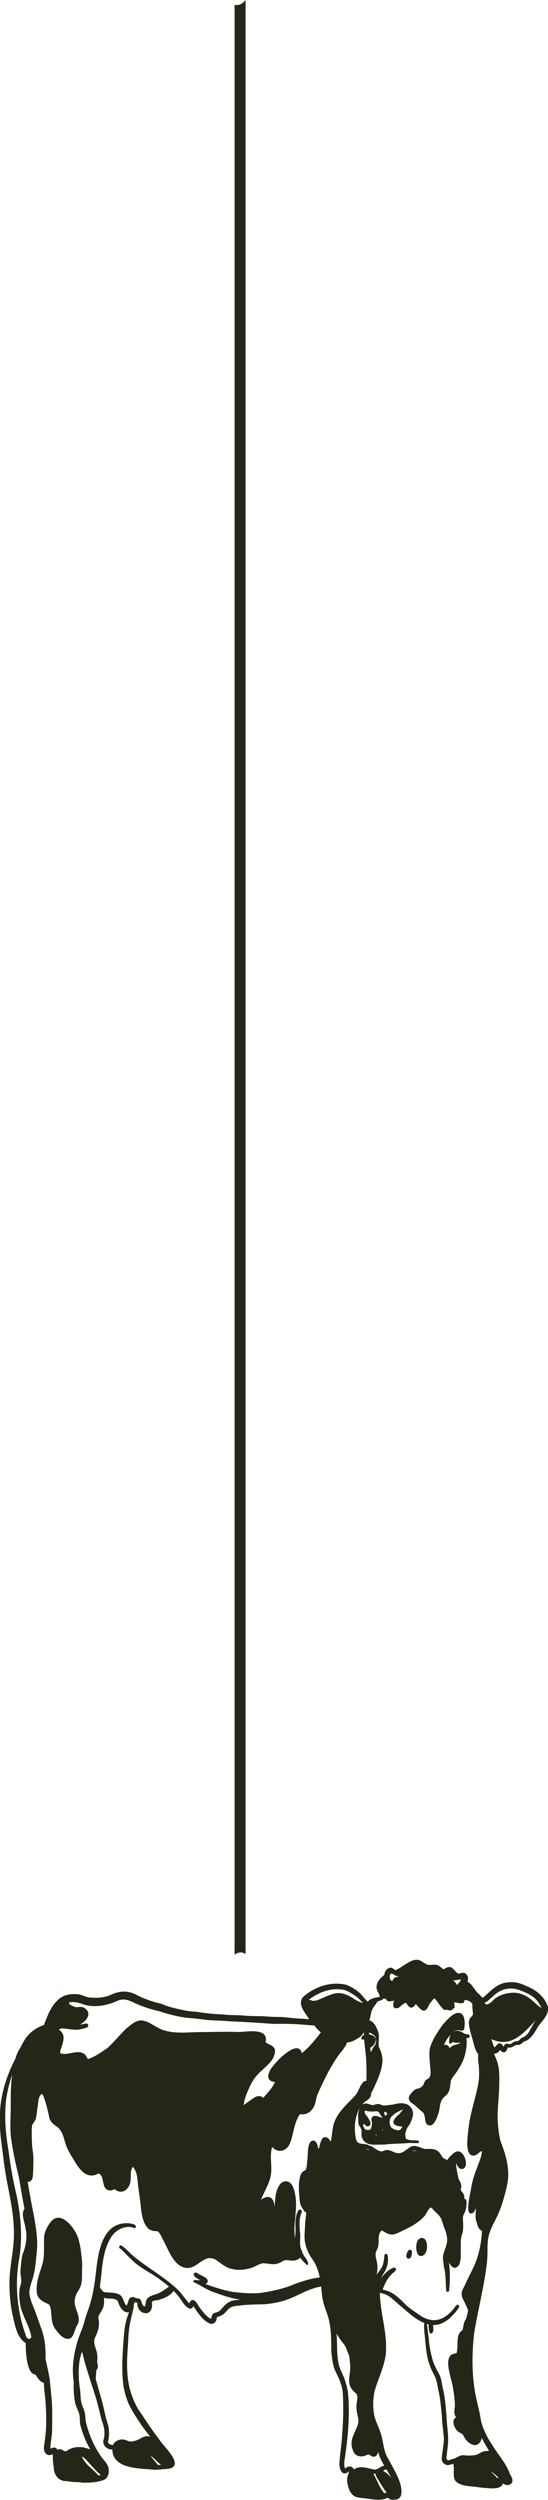
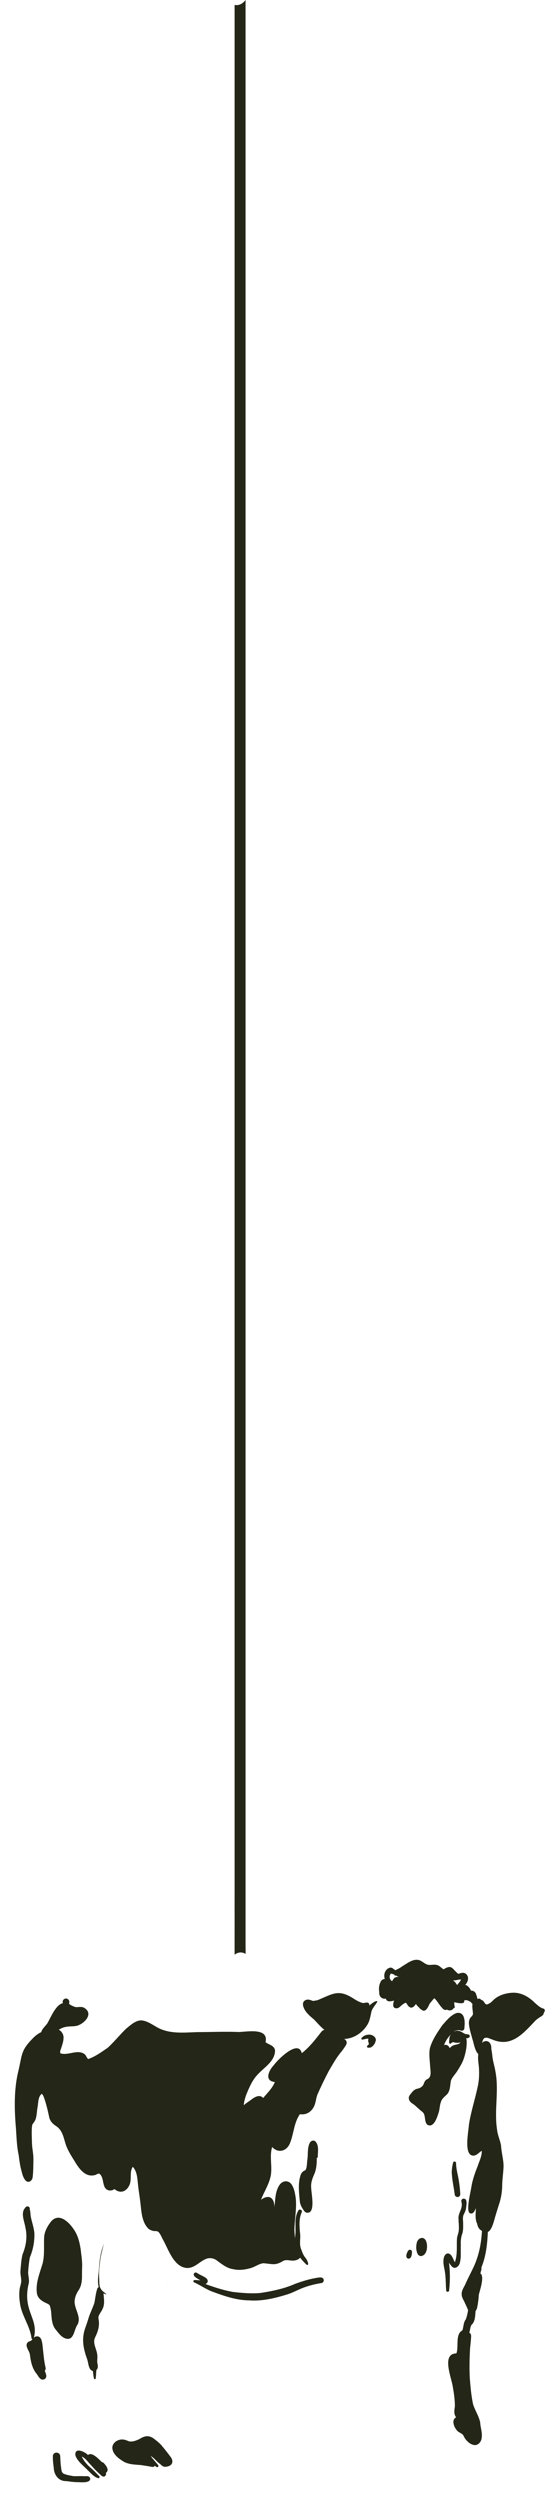
<svg xmlns="http://www.w3.org/2000/svg" id="Layer_2" data-name="Layer 2" viewBox="0 0 123.19 561.97">
  <defs>
    <style>
      .cls-1 {
        fill: #242617;
      }
    </style>
  </defs>
  <g id="Layer_1-2" data-name="Layer 1">
    <g>
      <path class="cls-1" d="M104.14,494.27c1.05-.11.69,1.43.63,2.07-.07.58-.34,1.09-.59,1.6-.22.63-.06,1.31-.08,1.95.02.7.03,1.42-.14,2.1-.33.84-.43,1.73-.37,2.63-.09,1.35.13,2.76-.23,4.08-.16.69-.96,1.45-1.65.91-.32-.29-.57-.64-.79-1.01.27,2.05.27,4.13.04,6.18.09.49-.66.56-.66.06-.1-1.48-.06-2.99-.33-4.46-.15-.84-.39-1.7-.24-2.56.06-.71.61-1.6,1.4-1.1.6.44.73,1.24,1.13,1.83.61-1.66.37-3.51.47-5.25.03-.62.34-1.23.4-1.83.11-.88-.03-1.77-.05-2.66-.14-1.21.85-2.16.73-3.38,0-.17-.04-.34-.09-.51-.07-.29.12-.6.41-.67Z" />
      <path class="cls-1" d="M105.52,457.51c.09.15.09.33-.02.47-.26.24-.71.21-1.05.21-.18.19-.23.34-.39.53-.37.39-.93.55-1.45.48-.29-.02-.54-.07-.73-.15-.12-.05-.23-.11-.32-.18-.02-.02-.05-.04-.07-.06-.05-.05-.1-.1-.14-.15-.11-.15-.17-.31-.19-.49-.02-.18.01-.37.08-.56.18-.48.65-.92,1.33-1.09.39-.04.86.06,1.19.26.38.2.68.5,1.14.5.22.07.5.02.64.23Z" />
      <path class="cls-1" d="M101.95,457.76c.07.1.08.24-.02.35-.1.11-.15.17-.21.27-.01.02-.02.03-.03.05-.05.07-.09.24-.14.42-.05.18-.1.36-.18.47-.08.13-.19.16-.34,0-.09-.15-.08-.32-.06-.48,0-.05.02-.09.03-.14.02-.19.07-.37.15-.54.08-.17.18-.34.31-.48.16-.17.39-.08.49.07Z" />
      <path class="cls-1" d="M101.22,459.32c-.22-.1-.11-.38-.01-.53.2-.27.5-.42.81-.55.13-.06.26-.15.41-.11.28.07.34.49.07.62-.17.09-.36.14-.53.22-.16.09-.34.17-.49.27-.06.08-.17.1-.26.06Z" />
      <path class="cls-1" d="M101.1,459.14c-.18-.15-.11-.43-.09-.64.04-.35.03-.74.31-.98.17-.17.39-.49.66-.29.11.09.15.26.07.38-.14.23-.31.44-.43.68-.12.24-.12.99-.52.85Z" />
      <path class="cls-1" d="M94.97,451.91c-.68-.36-1.06-.96-1.38-1.62-.34.65-1.01,1.44-1.72.73-.3-.28-.37-.59-.64-.85-.36.16-.61.32-.9.55-.33.29-.65.69-1.13.73-1.19.04-.78-1.23-.54-1.94,0,0,0,0,0,0-.46.18-1.45.5-1.58-.22,0-.09.06-.18.14-.23.14-.07.31-.02.46-.07.5-.13,1.01-.53,1.54-.37.7.34.08,1.18.14,1.75.62-.38,1.27-1.01,2.05-.94.51.15.63.64,1.03.89.31-.26.59-.56.89-.82.27-.21.58,0,.7.27.32.46.71.86,1.17,1.18.34-.55.63-1.12,1.01-1.64.11-.16.31-.23.5-.15.2.09.29.33.2.52-.38.66-.91,2.72-1.94,2.24Z" />
      <path class="cls-1" d="M99.99,451.81c-.31-.08-.51-.33-.7-.57-.62-.62-.97-1.46-1.63-2.02-.23-.13-.6-.3-.41-.62.36-.49,1.16.45,1.43.73.49.61,1.05,1.15,1.72,1.57.49.3.14,1.09-.41.91Z" />
      <path class="cls-1" d="M68.96,509.13c-1.07-.98-2.09-2.22-2.59-3.6-.35-1.2.04-2.45.06-3.67.08-1.65-.27-3.38.61-4.87.2-.52.97-.25.8.28-.66,1.45-.55,3.04-.41,4.59.22,1.32-.28,2.71.34,3.95.21.65.49,1.27.93,1.8.23.21.98,1.7.27,1.52Z" />
      <path class="cls-1" d="M108.46,501.55c-.69-.28-1.08-.92-1.19-1.64-.53-1.1-.33-2.34-.28-3.52-.23.52-.59,1.42-1.31,1.16-1.06-.43.19-4.99.3-6.06.27-1.53.78-3.01,1.36-4.45.37-1.15,1.01-2.31.96-3.54-.67.36-1.19,1.19-2.05,1.07-2.01-.26-.93-5.39-.85-6.85.44-2.96,1.4-5.82,2.01-8.74.3-1.35.33-2.72.26-4.08-.08-1.11-.34-2.21-.11-3.32.03-.23.11-.44.19-.66.02-.11.11-.21.23-.23.22-.02.33.19.41.37-.05-.33-.19-.65-.22-.98-.15-1.13,1.3-1.74,1.97-.78.26.34.32.84.31,1.27.09.51.17,1.02.22,1.53.1,1.21.52,2.36.7,3.55.84,4.34-.31,8.74.37,13.09.12,1.24.69,2.37.9,3.6.08,1.58.57,3.11.56,4.69-.05,1.34-.26,2.66-.3,3.99,0,1.52-.22,3.03-.71,4.47-.4,1.28-.79,2.5-1.14,3.79-.35,1.14-1.02,3.36-2.58,2.28Z" />
      <path class="cls-1" d="M109.7,500.2c.2.33-.03.87-.02,1.17-.1,2.84-.38,5.72-1.47,8.37-.06.16-.13.32-.2.48-.57,1.24-1.2,2.45-1.85,3.65-.36.82-1.47,1.65-.88,2.59.73,1.43,1.47,3.09.96,4.71.05.24-.16.46-.4.43-.25-.04-.38-.3-.27-.53,0-.6-.14-1.16-.33-1.7-.25-.69-.6-1.35-.89-2.02-.29-.53-.59-1.07-.57-1.7,0-.7.4-1.32.71-1.92.68-1.57,1.52-3.06,2.21-4.63,1.08-2.55,1.56-5.26,1.66-8.01.02-.25.05-.49.12-.73.14-.56.96-.68,1.24-.16Z" />
      <path class="cls-1" d="M107.95,544.65c.08,1.12.5,2.22.34,3.35-.08.89-.8,1.81-1.77,1.63-.82-.16-1.52-.79-1.98-1.46-.22-.31-.32-.71-.61-.97-.43-.32-.97-.48-1.29-.94-.61-.74-1.2-2.29-.1-2.86-.6-.72-.39-1.64-.28-2.48,0-1.41-.2-2.82-.44-4.2-.22-1.98-2.72-7.63.77-7.68.6-1.52-.33-4.29,1.36-5.18.27-.83.22-1.82.79-2.52.22-.63.37-1.3.48-1.97.04-.24.07-.47.11-.7.02-1.03-.59-1.96-.43-3,.09-.86.56-1.6,1.01-2.31.64-1.08,1.23-2.21,1.61-3.41-.01-.24.16-.48.42-.44.16.03.25.12.28.25.1.36-.2,1.01-.22,1.31.97.65-.12,3.78-.36,4.77-.05.84-.14,1.69-.3,2.52-.08.39-.15.84-.43,1.13-.09.98-.06,2.06-.67,2.89-.62.47-.47,1.34-.76,2,.42.15.46.64.42,1.03-.04.87-.16,1.74-.24,2.61-.11,2.23-.17,4.48-.04,6.71.16,1.92.32,3.86.73,5.75.45,1.44,1.35,2.7,1.62,4.2Z" />
      <path class="cls-1" d="M82.83,457.53c.07.07.15.14.23.21-.09-.05-.16-.12-.23-.21Z" />
      <path class="cls-1" d="M83.25,457.93s.01.01.02.02c.05.04.1.09.15.14.04.04.07.09.1.13,0,0,0,0,0,0,0,.01.01.03.02.04.02.06.03.13.05.19.01.08.02.16.03.24,0,.03,0,.05,0,.08,0,.02,0,.03,0,.05,0,.02,0,.04-.02.06,0,.02-.02.04-.03.06-.02.03-.04.07-.06.1-.03.04-.06.08-.1.13.02-.41-.09-.83-.16-1.24Z" />
-       <path class="cls-1" d="M83.2,551.89c-.44-.31-.94.16-1.4.22-.94.27-2.06-.11-2.39-1.09-1.21-2.84.76-4.16,1.18-6.67-.03-1.11-.5-2.16-.46-3.29-.09-.95.52-2.1,0-2.94-2.85-2.21-1.05-4.09-1.46-6.99-.09-.69-.05-1.43-.39-2.06-.27-.62-.43-1.31-.81-1.88-.95-1.21-1.89-2.46-2.41-3.93-1.07-2.91-1.64-5.99-2.02-9.05-.98-.38-.73-1.74-.99-2.58-.15-.71-.39-1.4-.68-2.05-.58-.88-.87-1.9-1.28-2.87-.33-.7-.64-1.43-.69-2.21-.17-1.88-.14-3.77.29-5.62.44-2.14.67-4.32.9-6.5.12-1.24.25-2.47.36-3.71.15-1.23.14-2.56.63-3.71.01-1.38.14-2.76.76-4.01.61-1.03,1.61-.4,1.97.49.34-.99.3-2.07.52-3.09.46-3.06,2.98-5.1,4.97-7.24.88-.94,1.03-2.4,2.04-3.21.3-.19.68-.13.94.08.03-.44.19-.93.22-1.3.16-1.03.25-2.06.29-3.09-.45-.16-.54-.65-.53-1.07-.05-.44-.14-.88-.08-1.33,0-.02,0-.05,0-.07.06.06.14.11.23.14.05.01.1.02.15.02.19,0,.37-.1.47-.27.08-.13.13-.26.19-.39.05-.1.1-.21.15-.31-.01.02-.02.04-.03.07.02-.04.04-.07.06-.11,0,0,0,0,0-.01.1-.13.2-.25.29-.39.09-.13.16-.25.22-.39.06-.14.12-.29.14-.45.02-.16,0-.31-.02-.47-.02-.13-.04-.27-.08-.4-.03-.12-.06-.23-.12-.34-.07-.13-.17-.23-.28-.33-.11-.09-.23-.16-.35-.24,0,0,0,0,0,0,0,0,0,0,.01,0,0,0,0,0-.01,0-.11-.07-.21-.14-.33-.19-.13-.06-.27-.13-.42-.15-.12-.02-.29-.02-.39.07-.14-.6-.1-1.35-.36-1.77-.37-.55-.1-1.21.62-1.1,1.18.23,1.72,1.43,2.13,2.44.42,1.02.11,2.1.16,3.16.02.6.4,1.1.58,1.66.16.54.26,1.1.3,1.67-.05,2.02-.87,3.96-1.7,5.78-.29.69-.62,1.37-1.07,1.98-.05.15-.23.24-.38.2-.26-.08-.25-.35-.14-.67-.17.49-.39.97-.66,1.42-.56.84-1.37,1.48-1.88,2.36-1.21,2.11-.95,4.74-.35,7.01.38.98,1.18,1.83,2.24,2.03.48.07.97.06,1.43.23.72.26,1.2.88,1.79,1.33,1.44-.41,1.88-.88,3.35,0,.23.11.49.18.75.11.65-.13,1.25-.37,1.77-.78,1.11-.81,2.52-.53,3.74-.16.68-.94,2.46-.09,3.29.3.83.3,1.19,1.56,2.15,1.49.34-.13.48-.55.75-.79.9-.89,1.84-1.98,2.96-.65.56.74.85,1.78.64,2.69-.16.52-.77.84-1.27.57-.45-.28-.72-.82-.87-1.31-2.35,1.73,1.96,3.83,1.05,5.91-.09.44.48.72.62,1.12.34.64.13,1.36.02,2.03-.05.47-.1.94-.15,1.41-.12,2.24-.31,4.37-.48,6.59-.16,1.49-.18,3.01-.55,4.46-.11.44-.15,1.05-.67,1.2-.39.11-.79-.13-.96-.49-.16-.37-.25-.77-.44-1.13-.1.28-.09.59-.11.89,0,.3.04.63-.22.85-.24.2-.65.15-.8-.13-.66-1.54,0-2.56.44-3.99.52-1.43.11-2.89-.47-4.23-.25-.68-.39-1.4-.71-2.05-.33-.55-.81-1-1.27-1.44-.37-.29-.59-.79-1.04-.95-.56.46-.82,1.17-1.22,1.76-1.31,1.61-3.24,2.6-5.09,3.47-2.11,1.06-2.6,1.25-4.65-.09-.94.8-.64,2.1-.75,3.18-.03.55-.25,1.04-.5,1.52-.42.93.18,2.06.22,2.96.21,1.58-.35,3.11-.45,4.67.15,1.62.37,3.24.44,4.87.38,2.2.67,4.41.94,6.62.05,2.95-.71,5.9-1.59,8.7-.54,1.51-1.07,3.02-1.25,4.62-.23,1.6-.26,3.31.35,4.83.61,1.23,1.25,2.45,1.37,3.84.04.41.17,1.23.21,2.05.02,0,.05,0,.07,0,.74.1.23,1.59.09,2.05-.17.63-.52.99-.97.99-.25,0-.53-.12-.83-.37ZM83.31,549.84s.1.05.15.07c-.01-.07-.03-.15-.04-.22-.03.05-.07.1-.1.15ZM82.91,469.7c-.05.19-.11.38-.17.56.17-.46.52-1,.58-1.24-.1-.04-.19-.09-.26-.15-.02.28-.09.56-.16.82Z" />
      <path class="cls-1" d="M68.89,497.4c-.44-.13-.64-.59-.88-.93-.34-.52-.58-1.1-.62-1.72-.19-1.95-.44-4.04.23-5.93.19-.46.58-.81,1.05-.97.4-.73.3-1.67.44-2.48.16-1.2-.04-2.52.51-3.63.24-.51.93-.76,1.34-.29.7.82.54,1.99.48,2.98-.04.24.13.63-.24.67.04,1.12-.06,2.25-.41,3.31-.46,1.06-.94,2.11-.84,3.3-.02,1.23,1.14,6.06-1.04,5.69Z" />
      <path class="cls-1" d="M77.93,459.11c.05.39-.23.74-.43,1.05-.23.35-.47.69-.73,1.02-1.14,1.33-1.98,2.88-2.86,4.38-.9,1.72-1.75,3.46-2.53,5.24-.27.66-.34,1.38-.54,2.06-.43,1.56-1.75,2.69-3.42,2.4-1.38,1.98-1.36,4.43-2.26,6.59-.75,1.76-2.64,2.26-3.98.79-.68,2.19.14,4.51-.37,6.73-.45,1.87-1.46,3.38-2.14,5.13,1.79-1.3,2.98-.48,3.03,1.62.18-1.6.15-3.36,1.02-4.77.63-1.13,2.03-1.41,2.83-.29.58.85.75,1.9.91,2.89.31,2.48-.26,4.95-.28,7.42.1,1.45.17,2.91.56,4.32.54-.1,1.16.27,1.13.94-.05.72-.67,1.3-1.35,1.45-.93.33-1.91-.26-2.81.14-1.9,1.19-2.52.67-4.54.55-1.03.13-1.88.85-2.88,1.11-1.26.35-2.59.53-3.88.22-1.34-.17-2.44-1.06-3.5-1.82-.75-.66-1.85-.87-2.76-.41-1.45.66-2.59,2.16-4.34,1.95-2.88-.4-4-4.34-5.27-6.53-1.33-2.88-1.22-1-3.14-2.24-1.67-1.65-1.6-4.24-1.91-6.41-.13-1.16-.32-2.15-.44-3.27-.18-1.47-.14-3.12-1.2-4.28-.79,1.17-.19,2.76-.72,4.03-.62,1.5-2.07,2.12-3.38.98-.87.6-1.99.35-2.33-.7-.34-.88-.25-2.06-1.01-2.71-.37-.23-.79.26-1.2.29-2.07.48-3.47-1.52-4.39-3.07-.71-1.15-1.46-2.29-1.94-3.56-.56-1.55-.72-3.38-2.21-4.37-.81-.52-1.52-1.23-1.65-2.23-.26-1.21-.54-2.41-.92-3.6-.18-.51-.31-1.09-.71-1.48-.85.7-.76,1.93-.93,2.93-.19.94-.16,1.92-.47,2.83-.16.43-.46.78-.71,1.14-.17.68-.13,1.39-.15,2.08.03.97.03,1.95.11,2.92.12.99.3,1.97.27,2.96-.02,1.3-.01,2.61-.17,3.89-.06.73-.82,1.39-1.49.85-.73-.71-.89-1.82-1.15-2.76-.25-1.02-.37-2.06-.51-3.1-.42-1.89-.46-3.81-.59-5.74-.38-4.47-.52-9.08.61-13.46.78-3.43.52-4.32,3.17-7,.52-.54,1.12-1.03,1.81-1.35.59-.29,1.24-.22,1.87-.25.06-.26.25-.49.59-.57,1.34-.33,2.76.75,2.63,2.17-.02.79-.32,1.54-.55,2.3-.13.35-.32.71-.13,1.08,1.75.54,3.72-.94,5.34.12.43.28.51.85.88,1.16,1.64-.57,2.99-1.58,4.4-2.54,1.52-1.4,2.68-2.89,4.14-4.3.99-.78,2.02-1.8,3.35-1.86,1.38.08,2.55.99,3.73,1.63,2.77,1.49,5.96,1.1,8.97,1.01,3.1,0,6.21-.15,9.31-.02,1.94-.07,6.74-1,5.97,2.3.74.57,2.01.72,2.14,1.86-.02,2.43-2.44,3.78-3.91,5.4-1.14,1.18-1.81,2.73-2.43,4.21-.35.86-.61,1.76-.7,2.68.54-.46,1.14-.83,1.71-1.25.74-.58,1.88-1.27,2.66-.37.94-1.13,2.08-2.2,2.63-3.59-2.43-.22-1.39-2.57-.28-3.74.88-1.25,5.58-5.97,6.33-2.74,1.71-1.34,3.08-3.09,4.4-4.81.89-1.1,2.12.17,3.02.6.58.24,1.18.39,1.7.77.42.22.9.46.97.98Z" />
      <path class="cls-1" d="M18.15,505.78c.16,1.33.38,2.66.31,4-.1,1.68.23,3.54-.78,5.03-.45.69-.8,1.44-.89,2.27-.22,1.84,1.53,3.59.68,5.42-.89,1.13-.75,3.85-2.81,3.16-.99-.37-1.59-1.33-2.25-2.11-.85-1.18-.8-2.71-.94-4.1-.07-.37-.15-.73-.24-1.09-.14-.27-.38-.43-.65-.54-1.09-.48-2.16-1.11-2.3-2.41-.28-2.29.68-4.48,1.31-6.63.48-1.97.22-4.03.34-6.03.13-1.18.7-2.24,1.41-3.18,1.91-2.56,4.48.22,5.57,2.1.73,1.25,1.03,2.68,1.25,4.1Z" />
      <path class="cls-1" d="M34.39,510.64s.02.05.02.07l-.02-.07Z" />
      <path class="cls-1" d="M37.52,513.17s.03.02.05.03c-.02.02-.04.03-.06.05,0-.03,0-.05.01-.08Z" />
      <path class="cls-1" d="M22.8,514.69s0,0,0,0c0,0,0,0,0,.01,0,0,0,0,0,0Z" />
      <path class="cls-1" d="M21.14,534.69c-.16-.54-.2-1.12-.25-1.69-1.06-.23-.99-1.91-1.33-2.74-.8-2.23-1.23-4.31-.5-6.63.3-.89.63-1.76.88-2.66.39-1.19.91-2.15,1.28-3.3.21-1.08.31-2.21.67-3.25.07-.13.18-.21.29-.27-.36-1.48.01-3.01.1-4.51.09-1.51.3-3.03.8-4.47.09-.27.19-.54.29-.8-.12.43-.23.87-.34,1.31-.13.55-.27,1.1-.38,1.66-.11.6-.17,1.2-.24,1.81-.06.6-.13,1.21-.14,1.82-.01.58.04,1.16.05,1.75,0,.31.01.62.05.92.03.24.09.51.21.73.06.11.13.22.2.32,0,0-.01-.02-.02-.02,0,.01.02.02.02.03,0,0,0,0,0,0,0,0,0,0,0,0,0,0,.01.02.02.03,0,0,0-.01-.01-.02.14.18.29.35.48.49.13.1.26.19.38.29.03.03.06.05.09.08.04.04.07.09.11.14.02.03.05.07.07.1-.23-.08-.45-.17-.65-.28.07,1.22.35,2.46-.25,3.58-.24.6-.76,1.08-.89,1.72-.02.18,0,.39.03.54.3,1.44-.17,2.87-.82,4.15-.57,1.35.49,2.66.54,4.01.07.52-.08,1.06-.01,1.58.11.54.29,1.24-.2,1.65-.06.62-.08,1.25-.14,1.87,0,.13-.11.2-.22.2-.09,0-.17-.05-.19-.15Z" />
      <path class="cls-1" d="M7.09,525.68c-.32-2.84-2.29-5.19-2.62-8.04-.14-.92-.18-1.86-.09-2.79.04-.71.38-1.38.4-2.09,0-.75-.23-1.48-.19-2.22.11-1.28.18-2.48.46-3.72.81-1.93,1.14-4.02.66-6.07-.2-1.38-1.16-3.31-.02-4.47.29-.56,1.17-.25.99.38.21.57.14,1.2.27,1.79.26,1.18.67,2.34.78,3.56.06,1.87-.29,3.73-1.02,5.45-.2,1.12-.33,2.27-.39,3.4.03.75.25,1.5.18,2.26-1.63,6.46,2.35,8.03,1.08,12.52.04.09-.03.22-.14.19-.13.06-.28-.02-.35-.15Z" />
-       <path class="cls-1" d="M9.36,534.9c-.53-.21-.77-.79-1.09-1.22-1.06-1.26-1.36-2.86-1.56-4.45-.15-.88-1.26-1.9-.44-2.71.18-.18.44-.19.65-.3.4-.29.62-.78,1.08-.97,1.49-.37,1.5,1.6,1.63,2.6.16,1.5.28,3,.63,4.46,0,0,0,0,0,0,.01.16,0,.31-.08.47-.03.07-.07.13-.11.18.14.39.35.8.34,1.22-.02.5-.55.89-1.03.71Z" />
+       <path class="cls-1" d="M9.36,534.9c-.53-.21-.77-.79-1.09-1.22-1.06-1.26-1.36-2.86-1.56-4.45-.15-.88-1.26-1.9-.44-2.71.18-.18.44-.19.65-.3.4-.29.62-.78,1.08-.97,1.49-.37,1.5,1.6,1.63,2.6.16,1.5.28,3,.63,4.46,0,0,0,0,0,0,.01.16,0,.31-.08.47-.03.07-.07.13-.11.18.14.39.35.8.34,1.22-.02.5-.55.89-1.03.71" />
      <path class="cls-1" d="M14.08,450.01c0-.42.35-.75.76-.75s.75.36.75.76c0,.42-.35.75-.76.75s-.75-.36-.75-.76Z" />
      <path class="cls-1" d="M9.68,457.86c-1.18-1.01.36-2.16.95-3,.82-1.37,2.05-4.72,3.97-4.6.05-.2.1-.48.36-.48.18,0,.28.14.34.27.15.29.36.58.67.72.36.16.73.37,1.13.43.55.01,1.14-.14,1.67.07,2.25,1.19.61,3.25-1.07,3.98-.89.39-1.9.18-2.83.38-.94.14-1.76.64-2.46,1.25-.71.62-1.73,1.65-2.72.98Z" />
      <path class="cls-1" d="M104.18,457.87c1.02-.26.69,1.82.67,2.4-.21,1.36-.54,2.73-1.23,3.92-.39.66-.76,1.33-1.23,1.94-.38.53-.87,1.04-1.04,1.69-.2,1.11-.12,2.41-1.08,3.19-.44.43-.95.83-1.13,1.45-.29.73-.28,1.53-.48,2.28-.33,1.05-1.13,3.82-2.64,2.86-.57-.6-.39-1.57-.68-2.3-.17-.51-.73-.78-1.08-1.13-.44-.37-.83-.79-1.29-1.13-.5-.29-1.02-.69-1.07-1.31-.08-.58.41-.96.71-1.38.29-.35.65-.67,1.1-.79.56-.09,1.11-.36,1.43-.85.2-.45.32-.99.78-1.25,1.25-.49.82-1.93.77-2.97-.07-1.37-.32-2.8-.03-4.15.55-1.85,1.68-3.49,2.76-5.06.92-1.03,1.83-2.21,3.15-2.74,1.93-.45,2,1.88,1.83,3.2.05.52-.34.93-.86.7-.58-.15-1.37-.04-1.7.51-.94.72-1.61,1.68-2.03,2.79.58-.22,1.1.13,1.27.7.36-.46.86-.72,1.43-.81.33-.1.76-.14.95-.47.14-.29.1-.64.26-.93.09-.17.27-.28.45-.34Z" />
      <path class="cls-1" d="M77.15,458.33c-1.6-.22-3.06-1.12-4.32-2.1-.83-.68-1.52-1.51-2.27-2.28-.45-.38-.91-.74-1.3-1.18-.81-.76-1.97-2.76-.33-3.24.73-.16,1.38.38,2.09.45,1.73.17,3.05-1.44,4.78-1.36.58,0,1.16.15,1.7.35,1.32.69,2.48,1.96,4.1,1.81.44-.02.94-.1,1.33.16.19-.25,1.71-1.45,1.89-1,.02.07-.02.15-.08.18-.4.69-.99,1.25-1.23,2.04-.23.97-.34,1.95-.83,2.84-1.08,1.92-3.29,3.42-5.54,3.34Z" />
      <path class="cls-1" d="M107.81,461.91c-.83-.26-1.24-2.14-1.42-2.88-.37-1.32-.81-2.61-.97-3.97-.05-.4,0-.81.16-1.18.19-.49.8-.72.74-1.3-.06-.71-.21-1.42-.11-2.13-.29-.15-.42-.47-.48-.78-.1-.52-.29-.91-.37-1.42.03-1.08,1.3-.91,1.63-.07.18.48.3,1,.46,1.49.46-.28,1.08-.1,1.35.35.18.3.39.69.81.54,1.59-.7,2.9-2.15,4.76-2.15.85-.06,1.7.05,2.52.26,1.11.41,1.98,1.27,3.05,1.77.9.45,3.24,1.53,1.93,2.71-.55.33-1.24.76-1.64,1.22-2.69,2.84-5.32,5.94-9.6,4.1-.57-.18-1.21-.6-1.79-.28-.54.54-.49,1.47-.44,2.18.01.56.31,1.63-.6,1.53Z" />
      <path class="cls-1" d="M100.45,451.75c-1.09-.68-1.74-1.87-2.72-2.68-1.42,1.49-2.56,4.01-4.36,1.24-.66.54-1.53.76-2.05-.09-.55,0-.91.59-1.44.7-.72.19-1.35-.52-1.18-1.22-.69.15-1.7.52-1.97-.42-.87.19-1.59-.54-1.47-1.41-.14-.77-.08-1.56.26-2.27.23-.7,1.1-.99,1.64-.42.21.23.3.55.42.83.5.02.77-.47,1.11-.76.31-.3.64-.6,1.05-.77-.6-.94.58-1.42,1.2-1.85,1.01-.83,1.92-1.45,3.29-1.22.53.06.98.37,1.46.57.61.24,1.27.18,1.9.22.72-.04,1.05.82,1.75.78.52.01,1.03-.19,1.55-.07,1.02.26,1.96,1.77.47,2.13.54.89,1.23,1.55,2.15,2.02,1.01-1.95,2.32-.12,2.66,1.19.19.42.51.97.15,1.39-.16.2-.41.28-.67.25-.56-.06-.55-.78-1.05-.94-.58,1.13-1.59.69-2.59.8.03.43.14.86.09,1.29-.11.84-.95,1.11-1.64.72Z" />
      <path class="cls-1" d="M102.23,493.38c-.22-1.75-.65-3.48-.68-5.24.04-.63.13-1.32.29-1.92.02-.17.14-.32.32-.32.2-.01.38.17.36.37.02.8.15,1.58.32,2.36.34,1.51.55,3.06.63,4.6.01.31-.2.59-.51.65-.32.06-.68-.16-.73-.5Z" />
      <path class="cls-1" d="M93.89,506.7c-.37-.76-.4-1.66-.21-2.48.23-1.16,1.57-1.66,2.11-.42.41,1.06.29,3.01-1.01,3.35-.36.06-.72-.13-.89-.45Z" />
      <path class="cls-1" d="M91.74,507.72c-.57-.16-.42-.88-.24-1.29.13-.29.29-.72.68-.69.52.04.46.65.39,1.03-.04.44-.28,1.07-.83.96Z" />
      <path class="cls-1" d="M104.14,494.27c1.05-.11.69,1.43.63,2.07-.07.58-.34,1.09-.59,1.6-.22.63-.06,1.31-.08,1.95.02.7.03,1.42-.14,2.1-.33.84-.43,1.73-.37,2.63-.09,1.35.13,2.76-.23,4.08-.16.69-.96,1.45-1.65.91-.32-.29-.57-.64-.79-1.01.27,2.05.27,4.13.04,6.18.09.49-.66.56-.66.06-.1-1.48-.06-2.99-.33-4.46-.15-.84-.39-1.7-.24-2.56.06-.71.61-1.6,1.4-1.1.6.44.73,1.24,1.13,1.83.61-1.66.37-3.51.47-5.25.03-.62.34-1.23.4-1.83.11-.88-.03-1.77-.05-2.66-.14-1.21.85-2.16.73-3.38,0-.17-.04-.34-.09-.51-.07-.29.12-.6.41-.67Z" />
      <path class="cls-1" d="M105.52,457.51c.09.15.09.33-.02.47-.26.24-.71.21-1.05.21-.18.19-.23.34-.39.53-.37.39-.93.55-1.45.48-.29-.02-.54-.07-.73-.15-.12-.05-.23-.11-.32-.18-.02-.02-.05-.04-.07-.06-.05-.05-.1-.1-.14-.15-.11-.15-.17-.31-.19-.49-.02-.18.01-.37.08-.56.18-.48.65-.92,1.33-1.09.39-.04.86.06,1.19.26.38.2.68.5,1.14.5.22.07.5.02.64.23Z" />
      <path class="cls-1" d="M101.95,457.76c.07.1.08.24-.02.35-.1.11-.15.17-.21.27-.01.02-.02.03-.03.05-.05.07-.09.24-.14.42-.05.18-.1.36-.18.47-.08.13-.19.16-.34,0-.09-.15-.08-.32-.06-.48,0-.05.02-.09.03-.14.02-.19.07-.37.15-.54.08-.17.18-.34.31-.48.16-.17.39-.08.49.07Z" />
      <path class="cls-1" d="M101.22,459.32c-.22-.1-.11-.38-.01-.53.2-.27.5-.42.81-.55.13-.06.26-.15.41-.11.28.07.34.49.07.62-.17.09-.36.14-.53.22-.16.09-.34.17-.49.27-.06.08-.17.1-.26.06Z" />
      <path class="cls-1" d="M101.1,459.14c-.18-.15-.11-.43-.09-.64.04-.35.03-.74.31-.98.17-.17.39-.49.66-.29.11.09.15.26.07.38-.14.23-.31.44-.43.68-.12.24-.12.99-.52.85Z" />
      <path class="cls-1" d="M102.46,444.65c-.62-.32-1.05-.89-1.41-1.46-.44.05-.74.44-1.17.51-.79.19-1.26-.58-1.84-.96-.32-.13-.66-.1-1.01-.07-.32.02-.65.05-.96-.05-.84-.13-1.43-.85-2.24-1.06-1.27.2-2.25,1.21-3.37,1.79-.55.31-1.11.58-1.7.8,0-.02-.01-.03-.02-.05-.07-.16-.15-.31-.24-.46-.08-.14-.18-.28-.28-.41-.01-.02-.03-.03-.04-.05.78-.3,1.55-.64,2.23-1.15,1.2-.71,2.71-1.99,4.15-1.26.62.31,1.12.86,1.82.93.25.02.5,0,.75-.02.37-.03.74-.06,1.1.05.6.13.99.72,1.5.96,1.87-1.17,1.9-.11,3.19.95.2.12.41.2.62.3-.03.02-.05.04-.08.06.02-.01.03-.02.05-.03-.22.15-.43.33-.63.51-.09.08-.17.15-.25.23-.06-.02-.11-.05-.16-.08Z" />
-       <path class="cls-1" d="M88.23,561.95c-.4,0-.76-.18-1.03-.47-1.4.71-3.07.42-4.57.22-.82-.13-1.66-.14-2.46-.35-1.31-.38-1.87-1.87-2.06-3.1-.21-.93.06-1.9.41-2.74h0c-1.64,1.46-2.32-.53-2.21-1.99.13-2.11.52-4.19.61-6.3.24-2.98.31-5.96.16-8.94-.07-1.96-.93-3.74-1.78-5.45-.52-1.31-.67-2.73-.81-4.12-.05-2.62.02-5.3-.72-7.84-.3-1.01-.71-1.99-1.01-3-.28-1.05-.4-2.13-.5-3.21-.02-.21-.04-.43-.06-.64-.17,0-.34.02-.49.08-2.38.46-4.46,1.8-6.7,2.67-1.69.68-3.49,1.01-5.3,1.21-1.78.07-3.56.04-5.33.24-.89.15-1.89.08-2.68.57-.53.36-.87.93-1.35,1.33-.46.37-1.03.63-1.6.75,0,1-.68,1.82-1.72,1.41-1.57-.83-2.64-2.4-3.54-3.89-.61,1.47-2.03-.21-2.48-.93-.57-.91-1.24-1.73-1.99-2.48-.74,1.09-1.97,1.62-3.2,1.98-.48.27-1.67,0-1.67.72.21,1.12-.3,2.57-1.69,2.29-1.09-.22-1.69-1.31-1.59-2.37-.22,0-.43-.02-.64-.05-.08.3-.13.59-.21.86.06.11.07.26.02.37-.31,1.33-.65,2.61-.9,3.95-.26,1.51-.29,3.03-.38,4.56-.26,3.25-.38,6.68.45,9.86.58,1.99,1.38,3.92,2.65,5.58,1.34,2.07,2.75,4.1,4.24,6.07.8,1.26,4.83,4.88,2.45,6-.47.18-.98.22-1.48.24-.99.06-1.96.24-2.95.1-3.09-.24-8.83-.26-8.86-4.49-1.19.07-2.37-1.02-1.97-2.22.45-1.59.07-3.07-.49-4.55-.33-1.47-.72-2.93-1.1-4.39-.91-2.94-1.9-5.84-2.74-8.78-.15-.69-.35-1.39-.51-2.09-.38,1.08-.67,2.18-.69,3.33-.15,1.74-.04,3.47.24,5.2.14,1.07.05,2.17.36,3.21.21.66.53,1.27.69,1.95.22.85.09,1.76.37,2.6.7,2.69,1.85,5.31,3.49,7.56.65.82,1.48,1.62,1.56,2.72.03.78-.19,1.73-.89,2.17-1.55.7-3.3.75-4.97.74-1.67-.16-3.27-.82-4.74-1.61-1.82-1.05-2.1-2.9-1.98-4.82-1.32.76-2.21-.45-1.99-1.74.24-1.9.52-3.62.48-5.5.03-2.41-.12-4.8-.43-7.19-.02-.55-.06-1.1-.11-1.64-.1.02-.21,0-.3-.05-.75-.37-1.13-1.12-1.59-1.77-1.92,0-2.22-5.21-2.16-7.07-.03-.01-.06-.03-.09-.05-2.05-1.31-2.42-4.44-2.95-6.64-.55-2.77-.72-5.62-.57-8.44.17-2.27.58-4.5.81-6.76.41-3.84-.13-7.72-.86-11.5-.55-2.84-1.12-5.69-1.41-8.58-.38-2.83-.82-5.67-.75-8.53-.05-4.37,1.16-8.67,3.06-12.58.14-.28.28-.55.42-.83.22-.74.51-1.46.91-2.13.07-.1.14-.21.21-.3.21-.5.51-1,.62-1.2.95-1.89,2.69-3.3,4.69-3.95.01-.04.03-.07.03-.1.83-2.21,1.73-4.62,3.73-6.05,1.2-.78,2.76-.93,4.15-.73.77.17,1.48.56,2.27.68,1.49.17,3.05.09,4.46-.42,2.37-1.14,4.27-1.28,6.59.07,1.58.73,3.2,1.34,4.89,1.71.74.22,1.43.56,2.08.74,1.95.51,3.89,1.04,5.92,1.1,2.05.33,4.1.54,6.18.63,1.32.16,2.65.14,3.98.19,1.58.16,3.16.18,4.74.19,1.27.07,2.53.2,3.8.17,1.43,0,2.83.28,4.25.35.88.02,1.71.11,2.57.17-.24-.32-.47-.66-.68-1.02-.81-1.12-1.78-2.66-.75-3.95,2.58-2.35,6.41-3.64,9.85-2.74,1.15.43,2.19,1.16,3.1,1.97.54.61,1.03,1.24,1.62,1.8.56-.67,1.45-.86,2.28-1.02.12,0,.27-.03.43-.05,0-.01,0-.02.01-.03-.02-.15-.09-.29-.12-.44-.17-.51-.53-.95-.6-1.5-.18-1.37,1.03-2.51,2.06-3.22-.01.14.02.29.05.42.04.22.11.44.21.64-.11.07-.21.16-.3.26-.84.74-1.1,1.66-.62,2.68.14.47.36,1.06.05,1.5.02.4-.5.41-.78.55-.9.23-1.56.83-2.31,1.31-.66.35-.96-.44-1.36-.8-.53-.43-.92-1-1.47-1.4-.89-.62-1.8-1.22-2.83-1.55-1.82-.38-3.7-.06-5.38.67-.79.37-1.55.81-2.27,1.31-.24.17-.53.31-.72.54-.13.42.02.88.25,1.24.98,1.6,2.21,2.99,3.45,4.39,1.4,1.09,2.98,2.11,4.77,2.37,1.67.14,3.88-.54,4.02-2.48.1-.46.4-.98.88-1.08.07-.18.16-.35.25-.53.28-.4.34.6.33.74-.06.95-.02,1.9.05,2.85.33.08.65.24.95.37.13.04.22.17.2.31-.12.45-.73.15-1.09.08.09.97.19,1.94.23,2.92.19,1.45.19,3.01.22,4.46.08,1.77.09,3.55-.07,5.32-.06.88-.91,1.3-1.52,1.78-.17.13-.34.3-.49.48.3-.18.71-.24,1.21-.17.45.14.92.36,1.4.3.37-.15.76-.28,1.17-.21.21.02.4.1.54.21.32.11.68.13,1.02.1.63-.13,1.27-.13,1.89-.27.83-.2,1.69-.35,2.52-.08.84.19,1.47.96,1.65,1.78.12.82-.18,1.65-.52,2.38-.15.43-.45.78-.71,1.16-.22.43-.39.91-.48,1.39-.02.34.11.71.05,1.03.64.54,1.52.4,2.29.46.26.03.68-.02.76.3.04.3-.29.35-.52.33-.63-.02-1.27-.06-1.91-.03-1.49.16-3.02.12-4.5.25-.73.12-1.48.08-2.22.11-.76,0-1.56.09-2.29-.19-.8-.29-1.49-1.09-1.5-1.97-.02-.36.05-.72,0-1.08-.06-.29-.25-.54-.33-.83-.54-.4-.35-1.25-.41-1.84-.02-.55-.08-1.06.09-1.56.04-.14.05-.28.12-.41.02-.09.04-.18.06-.26,0,.02-.02.03-.03.05-1.07,2.09-1.23,4.62-.73,6.88.31,1.31,1.59.88,2.56,1.22.1.03.18.08.24.14,1.05.18,1.73,1.14,2.77,1.37.35.04.64-.16.97-.26.71-.2,1.39.17,2.03.44,1.78.71,2.45-.52,3.81-1.27,1.08-.47,2.13.37,3.18.54,1.3-.02,2.57-.17,3.38,1.09.26.39.43.82.84,1.05.2.13.62.15.54.47-.04.13-.18.2-.31.17-1.64-.44-1.59-2.59-3.79-1.95-.74.14-1.48-.04-2.19-.23-.47-.08-1.05-.46-1.46-.07-.55.46-1.05,1.01-1.72,1.29-.75.33-1.63.34-2.4.06-.47-.15-.9-.45-1.39-.53-.4.02-.74.32-1.16.32-.77.05-1.58-.26-2.2-.71-.31-.24-.52-.59-.83-.84-.06-.04-.12-.09-.18-.13-.07.05-.15.08-.24.08-.2.02-.4,0-.61-.02-1.81-.02-2.83-.64-3.16-2.5-.37-2.06-.3-4.28.5-6.24.53-1.49,1.66-2.65,2.89-3.57.21-.84.13-1.75.24-2.61.08-2.52.08-5.05-.27-7.54-.08-.82-.19-1.66-.24-2.5-.19.07-.42.2-.55,0-.09-.33.24-.58.52-.71,0-.21,0-.42,0-.63-.04.08-.09.17-.15.24-.37.64-1,1.06-1.65,1.39-1.1.72-2.51.91-3.78.55-2.11-.62-4.16-1.79-5.48-3.58-.05-.06-.1-.11-.14-.17-.35.08-.8,0-1.12-.01-1-.08-2.01-.19-3.01-.23-1.74-.08-3.32-.07-5.03-.05-3.35-.25-6.64-.47-9.99-.59-1.37-.15-2.74-.17-4.11-.23-1.3-.08-2.58-.32-3.87-.43-2.63-.14-5.23-.79-7.72-1.61-1.84-.41-3.62-.99-5.34-1.77-1.38-.66-2.49-1.22-4.02-.56-2.26,1.04-4.85,1.54-7.3.93-3.57-1.45-5.12-.43-7.09,2.67-.26.34-.56.96-.91,1.5,1.25-.25,2.55-.26,3.81-.06.72.08,1.41.32,2.13.35.77.06,1.51-.16,2.26-.3.23-.04.47.11.53.34.07.25-.08.52-.33.59-.47.14-.94.28-1.41.37-1.27.29-2.67-.1-3.92-.17-1.77-.17-3.53.26-5.11,1.06-.58.32-1.15.68-1.66,1.12-.35.33-.64.71-.92,1.09.03.1.03.21-.02.31-.3.72-.86,1.3-1.01,2.09-.84,3.09-1.43,6.27-1.32,9.48.1,2.73.02,5.52.17,8.18.31,3.36,1.05,6.67,1.74,9.98.44,2.9,1,5.78,1.55,8.66.4,2.13.75,4.29.78,6.47,0,1.47-.24,2.93-.36,4.39-.11,1.04-.31,2.06-.56,3.08-.34,1.08-.77,2.24-.86,3.32.05,1.67.92,3.17,1.45,4.72.52,1.53,1.11,3.04,1.6,4.58.42,1.43.55,2.92.61,4.4-.02.36.03.79-.03,1.17.28,1.57.71,3.12.94,4.7.18,1.37.26,2.76.42,4.13.23,2.37.15,4.76.14,7.13,0,1.48-.38,2.93-.39,4.41,1.34-.73,1.8.17,1.77,1.42.04,1.28.24,2.76,1.55,3.37,1.06.48,2.11,1.04,3.23,1.36,1.18.3,2.43.03,3.62,0,.5-.11,1.04-.17,1.51-.36.36-.43.47-1.08.22-1.6-.3-.63-.86-1.09-1.32-1.6-1.03-1.12-1.67-2.53-2.38-3.86-.63-1.27-1.07-2.64-1.45-4-.23-.9-.01-1.85-.34-2.74-.27-.85-.75-1.64-.9-2.53-.25-1.45-.33-2.93-.27-4.4-.07-.6-.15-1.19-.17-1.8-.11-2.14.2-4.29.73-6.36.3-1.24.75-2.43,1.23-3.61.56-1.46.87-3,1.44-4.46.87-2.42,1.35-4.95,1.65-7.49.55-4.7,1.11-12.36,7.47-12.03.46.05,1.84.23,1.61.89-.21.42-.64.06-.95,0-1.91-.34-3.88.86-4.76,2.52-1.94,3.31-1.82,7.29-2.39,10.98-.04.25-.08.5-.12.75,1.51.79,3.31.05,4.77,1.05.73.59.66,1.73,1.39,2.34.21-.41.35-.87.47-1.31.19-.62,1.01-.83,1.51-.43.39.09.89.08,1.17.43.3.52.26,1.37.99,1.5.16-.39.08-.82.22-1.22.3-1.08,1.46-1.26,2.37-1.59,1.05-.39,1.91-1.02,2.8-1.66-.54-.47-1.11-.91-1.69-1.33-1.54-1.21-3.26-2.07-4.85-3.19-1.66-1.09-2.9-2.65-4.34-3.98-.22-.03-.32-.21-.32-.38,0-.21.15-.43.43-.4.95.58,1.8,1.57,2.65,2.32,3.28,2.75,7.12,4.78,10.21,7.77.92.91,1.59,2.1,2.51,2.99.03-.46.43-.94.93-.75.49.18.76.69,1.02,1.11.44.79,1.04,1.47,1.64,2.14.38.35.76.8,1.28.92h0c.3-1.86,1-.98,2.05-1.91,1.06-1.18,1.71-2.11,3.41-2.26,2.03-.24,4.05-.59,6.09-.65,2.69-.32,5.29-1.1,7.75-2.22,1.48-.55,2.95-1.25,4.54-1.38.23-.03.47-.09.71-.1-.29-1.84-.85-3.64-1.99-5.13-.79-1.17-1.33-2.52-1.52-3.92-.15-1.14.06-2.28.06-3.42.21-3.14.82-6.23,1.23-9.34.25-1.83.56-3.66.88-5.48.13-.72.31-1.42.53-2.11.1-.33.47-.52.79-.41.34.11.5.46.41.79-.14.51-.25,1.03-.35,1.55-.2,1.14-.31,2.29-.46,3.44-.44,3.63-1.12,7.28-1.63,10.89-.37,4.26-.4,4.88,2.01,8.47,1.49,2.66,1.36,5.81,1.75,8.74.53,2.41,1.73,4.65,1.85,7.16.33,2.28.03,4.59.45,6.86.13,1.31.8,2.43,1.3,3.62.45,1.29.85,2.61.95,3.98.3,3.81.08,7.63-.38,11.42-.1.88-.24,1.76-.36,2.64-.13.81-.28,1.66.03,2.45.8-.78,1.74-.51,1.97.2,1.42-.99,3.11-.26,4.64.03.82.02,1.44-.8,2.2-.88-.43-.74-.82-1.48-1.12-2.26-.48-1.35-.56-2.8-.99-4.16-.41-1.37-1.14-2.59-1.58-3.95-.34-1.14-.41-2.35-.42-3.53.04-1.71.36-3.41,1.05-4.99.68-2.16,1.56-4.29,1.83-6.55.14-1.16.04-2.33-.09-3.48-.13-1.36-.22-2.72-.43-4.07-.3-2.46-.86-4.92-.56-7.4.1-1.08.3-2.18.98-3.07.48-.61.93-1.26,1.12-2.03.16-.63.15-1.29.28-1.92.07-.24.4-.29.55-.11.17.2.2.52.21.77.13,1.28-.32,2.59-1.02,3.62-.2.32-.36.66-.48,1.01.3-.53.72-.99,1.17-1.4.36-.33.76-.62,1.21-.83.2-.1.44-.23.67-.15.62.29.03.86-.32,1.1-1.11.9-1.78,2.17-2.3,3.47-.03.11-.07.23-.11.34.35.08.69.19.91.25,1.72.56,3.02,1.88,4.25,3.14.86.81,1.85,1.47,2.83,2.12,3.4,2.57,6.26,1.29,8.51-1.94.12-.15.32-.21.5-.11.4.23.11.68-.11.93-.55.8-1.24,1.49-1.94,2.16-.93.76-2.12,1.41-3.35,1.42-.1,0-.2,0-.29-.01.15.79.16,2.1-.61,1.87-.28-.18-.27-.56-.3-.85-.06-.38-.11-.77-.1-1.16-.12-.03-.23-.06-.35-.09.16,1.14.24,2.29.43,3.44.09,1.63.45,3.23.89,4.8.35,1.08.9,2.08,1.44,3.08.57,1.09.59,2.34.9,3.51.45,1.89.53,3.83.73,5.75.05,2.17.52,4.32.33,6.49-.07.87-.22,1.73-.29,2.6-.09.42-.08,1.07.52.94.36-.04.66-.24,1.01-.31.09-.02.17-.02.24-.01.27-.27.69-.37,1.01-.56.47-.25,1.02-.26,1.53-.17.7.05,1.4.01,2.1-.09.76-.1,1.31-.74,2.07-.85.33-.06.69-.1,1.05-.09-.59-.97-1.17-1.95-1.68-2.96-.49-.96-.66-2.04-1.08-3.02-.75-2.2-1.56-4.4-1.91-6.7-.78-4.75-.64-9.6,0-14.36.4-2.09.77-4.2,1.34-6.26.51-2.03.8-4.1,1.2-6.15.4-2.44.36-4.91.46-7.38.1-2.91,1.93-5.4,2.92-8.03,1.1-3.17,1.84-6.5,1.17-9.85-.17-1.2-.57-2.34-.95-3.48-.24,2.18-.88,4.34-1.94,6.27-.32.56-.69,1.1-1.13,1.57-.1.19-.39.2-.52.02-.09-.12-.13-.27-.11-.42.08-.43.18-.86.29-1.28.38-1.12.73-2.24,1.01-3.39.55-2.27.9-4.44,1.25-6.72.09-.71.13-1.42.16-2.13-.11-2.96.4-5.92.31-8.89-.03-1.38.09-2.79-.33-4.13-.16-.71-.98-2.14-.74-2.82-.23-.4-.4-.84-.57-1.27-.2.42-.27.88-.37,1.33-.04.21-.04.5-.27.61-.8.29-.88-1.23-.85-1.73.02-1.1,1.1-2.98,2.36-2.1.7.69.7,1.73,1.18,2.55.39-.18.53-.7.95-.85.53-.21.88.31,1.09.72.13-.31.35-.65.72-.69.12-.01.24.02.36.05.13.03.25.07.38.05.34-.07.59-.35.9-.5.25-.13.51-.15.77-.15.43-.1.62-.58,1-.77.76-.22,1.35-.86,1.72-1.53.52-.94,1-1.92,1.68-2.76.56-.65,1.22-1.43,1.06-2.35-.18-.43-.46-.8-.68-1.21-.75-1.22-2.03-1.95-3.32-2.48-.98-.38-1.84-.78-2.89-.74-1.76-.03-3.19.82-4.39,2.05-.62.51-1.29,1.33-2.17,1.2-.58-.13-1.07-.69-1.55-.96-.21-.14-.3-.33-.29-.52-.65-.59-1.13-1.39-1.7-2.04-.39-.36-.83-.66-1.15-1.07.15-.12.29-.25.43-.37.08-.06.15-.13.23-.19.02,0,.03-.02.05-.02.07-.04.13-.07.19-.12.06.09.14.17.23.24.6.41,1.21.83,1.59,1.46.47.57.8,1.26,1.43,1.66.08.07.13.16.15.24.2.17.4.36.61.53,1.9-1.59,3.27-3.46,6.02-3.5,1.55-.19,3,.48,4.38,1.11,1.91.86,3.65,2.41,4.24,4.47.26,2.05-1.7,3.29-2.54,4.93-.7,1.2-1.54,2.49-2.95,2.86-.32.3-.64.64-1.1.71-.1.02-.21.02-.31.01-.13,0-.27-.01-.39.04-.54.31-1.09.71-1.74.52-.27,1.08-.95,1.53-1.75.56-.26.51-.81.84-1.35.87.17.41.36.81.53,1.22.67,1.7.72,3.56.65,5.36.03,2.87-.48,5.73-.34,8.6.09,1.49.26,2.98.62,4.42.83,2.14,1.56,4.34,1.71,6.65.11,1.37-.06,2.73-.4,4.05-.4,1.62-.82,3.25-1.45,4.8-.57,1.62-1.56,3.06-2.13,4.66-.67,1.53-.65,3.21-.65,4.85,0,1.84-.28,3.66-.56,5.47-.69,4.15-1.68,8.24-2.39,12.39-.54,4.39-.61,8.78.08,13.14.3,1.97.87,3.88,1.24,5.84.29,2.39,1.44,4.61,2.75,6.57,1.29,2.15,3.08,4.04,3.92,6.43.01.04.02.08.03.12.42.61.77,1.28.36,1.95-.25.27-.64.45-1.02.44-.34-.02-.63-.22-.94-.36-.43,1.18-1.86,1.1-2.9,1.08-1.18-.07-2.31-.18-3.46-.36-1.44-.14-3.1-.19-4.23-1.18-.86-1.13-.2-2.72-.58-3.98-.49.11-.98.37-1.49.26-.64-.14-1.11-.75-1.12-1.39.14-1.56.5-3.11.52-4.69-.18-1.67-.41-3.32-.47-5-.21-1.9-.32-3.81-.78-5.67-.22-.99-.29-2.03-.72-2.97-.37-.84-.87-1.62-1.15-2.5-.79-1.98-.94-4.13-1.13-6.23-.04-.4-.34-2.55-.15-3.46-2.19-.84-3.99-2.72-5.78-4.18-1.08-.93-2.09-2.06-3.49-2.43-.16-.08-.46-.11-.74-.15.09,4.68,1.83,9.28,1.31,13.99-.4,2.82-1.73,5.39-2.5,8.11-.37,1.9-.44,3.92.02,5.81.39,1.3,1.02,2.5,1.42,3.8.51,1.61.54,3.36,1.27,4.91,1.1,2.06,2.35,4.05,3.08,6.28.4,1.52.62,3.59-1.35,3.59-.12,0-.24,0-.37-.02ZM86.41,560.5s0,0,0,0h0c.16-.08.32-.17.49-.22-.86-1.05-1.51-2.26-2.23-3.41-.15-.25-.24-.52-.27-.8-.16,0-.32.01-.48,0,.89,1.48,1.37,3.14,2.49,4.43ZM111.82,557.13c.05-.08.12-.16.2-.22-.55-.49-1.1-.99-1.73-1.38.49.54,1.08,1.01,1.53,1.59ZM86.64,555.15c-.19.06-.34.18-.5.3.06.04.11.08.16.11.67.34,1.2.9,1.66,1.49-.32-.65-.69-1.28-1.07-1.91-.09,0-.18,0-.26.01ZM112.37,554.94s-.05-.09-.08-.13c-.02,0-.03,0-.05,0,.04.04.08.09.13.13ZM20.97,520.4c-.34,1-.59,2.02-.96,3.01-.28.75-.62,1.47-.92,2.21.04,1.14.36,2.24.73,3.33.42,1.25.77,2.51,1.14,3.77.64,2.49,1.4,4.94,2.06,7.4.43,1.66.69,3.37,1.28,4.99.29,1.21.27,2.47,0,3.67-.11.74.78.79,1.28.94.67.33.66,1.17.86,1.8.44,1.38,1.94,1.84,3.2,2.15,1.17.3,2.37.32,3.57.42,1.16.08,2.27.13,3.42-.09.54-.06,1.1-.03,1.61-.23.15-.06.03-.28.02-.39-.65-1.3-1.73-2.32-2.64-3.44-1.35-1.48-2.57-3.07-3.76-4.68-.87-1.35-1.79-2.64-2.52-4.06-.78-1.43-1.24-3.02-1.56-4.61-.45-3.18-.3-6.43-.07-9.62.15-2.33.29-4.7,1.18-6.88.04-.11.08-.21.12-.32-.56.17-1.18-.12-1.62-.67-.35-.41-.57-.89-.75-1.37-.13-.28-.17-.65-.5-.75-.48-.23-1.12-.28-1.63-.27-.8-.03-1.69-.21-2.3-.75-.31,1.51-.72,3.01-1.23,4.47ZM6.45,526.55c.09.21.16.44.21.66.42,1.83.65,3.77,1.49,5.46.78.16,1.07,1.07,1.61,1.6-.08-.87-.16-1.73-.2-2.61-.02-.35-.03-.7,0-1.06,0-.02-.01-.04-.02-.06-.17-1.79-.59-3.53-1.12-5.23-.16.72-.57,1.26-1.4,1.38-.16-.02-.38-.08-.54-.18,0,.01-.02.02-.02.03ZM1.2,474.87c-.12,2.95.27,5.88.74,8.79.37,2.78.82,5.55,1.43,8.29,1.28,5.33,1.85,10.87.86,16.3-.86,5.32-.4,10.81,1.29,15.93.25.52.23,1.25.8,1.54.06.03.11.07.14.11.36-.08.6-.41.84-.66.06-.06.14-.09.21-.07.16-.84,0-2.01-.1-2.51-.01-.08-.02-.15-.03-.23-.24-.65-.5-1.29-.75-1.93-.77-1.99-1.95-4.08-1.47-6.27.11-.75.31-1.49.57-2.2.44-1.41.63-2.87.76-4.34.78-4.33-.54-8.58-1.31-12.81-.36-1.88-.63-3.78-1-5.66-.7-2.83-1.31-5.69-1.7-8.58-.26-2.18-.1-4.37-.07-6.55,0-2.54-.04-5.1.33-7.62-.94,2.73-1.54,5.58-1.55,8.46ZM84.49,479.92c.02.08.06.16.12.22,0-.15.02-.31-.07-.44-.02.07-.05.15-.05.22ZM85.96,479.06s.02-.03.02-.05c0-.02.02-.05.02-.07h0c.03-.14-.04-.27-.02-.4-.09.16-.08.35-.03.52ZM87.91,478.2c.37.39.96.61,1.49.68.53.06.9-.37,1.01-.85-.82-.02-1.96-.2-1.96-.97,0-.19.07-.42.23-.69.25-.39.61-.72.96-1.02.36-.35.63-.78,1-1.12-.65.13-1.16.55-1.76.81-.32.29-.69.53-.95.88h0c-.49.66-.41,1.58-.02,2.27ZM81.76,477.43c-.04.15-.14.28-.13.44.1.29.3.53.44.81,1.3.39,1.38-.01,1.57-1.34.01-.16,0-.3-.08-.44-.1-.26-.1-.56,0-.82.44-.84,1.51-.23,2.18-.07.09.02.18.02.27.01-.36-.35-.61-.81-.88-1.23-.22-.24-.63-.16-.93-.14-.7.04-1.41.04-2.08-.2-.06.03-.1.07-.15.12-.03.44.21.8.49,1.11.32.41.6.88.8,1.35.21.59-.32,1.15-.91.91-.22-.12-.36-.35-.53-.52-.02.01-.04.02-.06.03ZM86.35,474.91c-.02.19.21.36.08.55.03.03.06.07.09.09.05.05.11.03.17.03.13-.09.22-.22.33-.33.04-.23-.25-.52-.47-.52-.09,0-.17.05-.2.18Z" />
      <path class="cls-1" d="M94.97,451.91c-.68-.36-1.06-.96-1.38-1.62-.34.65-1.01,1.44-1.72.73-.3-.28-.37-.59-.64-.85-.36.16-.61.32-.9.55-.33.29-.65.69-1.13.73-1.19.04-.78-1.23-.54-1.94,0,0,0,0,0,0-.46.18-1.45.5-1.58-.22,0-.09.06-.18.14-.23.14-.07.31-.02.46-.07.5-.13,1.01-.53,1.54-.37.7.34.08,1.18.14,1.75.62-.38,1.27-1.01,2.05-.94.51.15.63.64,1.03.89.31-.26.59-.56.89-.82.27-.21.58,0,.7.27.32.46.71.86,1.17,1.18.34-.55.63-1.12,1.01-1.64.11-.16.31-.23.5-.15.2.09.29.33.2.52-.38.66-.91,2.72-1.94,2.24Z" />
      <path class="cls-1" d="M99.99,451.81c-.31-.08-.51-.33-.7-.57-.62-.62-.97-1.46-1.63-2.02-.23-.13-.6-.3-.41-.62.36-.49,1.16.45,1.43.73.49.61,1.05,1.15,1.72,1.57.49.3.14,1.09-.41.91Z" />
      <path class="cls-1" d="M101.87,451.39c-.29-.45-.41-.99-.52-1.51-.08-.2-.03-.46.17-.56.2-.1.41-.03.61.03.51.15,1.03.27,1.56.33-.08-.61.61-.84,1.11-.77.87.03,1.82,1.36,2.57.47.23-.18.59-.1.75.13.43.81-.65.98-1.22.96-.89-.07-1.59-1.05-2.51-.81,0,.32-.08.62-.46.65-.61.07-1.22-.1-1.82-.22.02.23,0,.45.04.68.02.14.09.29.08.43,0,.19-.24.3-.38.18Z" />
      <path class="cls-1" d="M102.83,446.83c-.44-.72.68-1.16.78-1.84-.58-.04-1.14.26-1.72.18-.11-.02-.21-.11-.25-.21-.13-.32.17-.54.41-.68,1.02-.63,2.54-1.48,3.13.1.25,1.12-.73,2.19-1.68,2.64-.23.11-.52,0-.67-.19Z" />
      <path class="cls-1" d="M102.5,446.95c-.31-.21-.44-.59-.74-.8-.42-.15-.8-.46-.83-.94-.31-.06-.69-.29-.58-.66.06-.19.25-.35.46-.31.21.04.41.11.61.19.42.16.37.56.53.86.46.28.64.78,1,1.15.3.29-.13.78-.46.52Z" />
      <path class="cls-1" d="M87.38,446.01c-1.36-.81-1.37-3.15.23-3.67.25-.07.52.01.72.17.54.37,1.07.78,1.32,1.4.24.08.09.39-.11.41-.14.02-.26-.06-.37-.13-.39-.29-.83-.44-1.3-.54-.4.48-.37,1.25.16,1.63.43.43-.19,1.12-.66.74Z" />
      <path class="cls-1" d="M87.06,446.62c-.15-.02-.33-.1-.29-.29.11-.33.61-.24.81-.51.12-.19.32-.35.52-.39.2-.32.39-.7.72-.91.26-.12.57-.07.83-.2.4-.16.68.42.3.63-.25.15-.54.22-.83.22-.3.3-.44.76-.87.89-.26.38-.73.62-1.2.55Z" />
      <path class="cls-1" d="M81.44,451.31c-.4-.06-.8-.12-1.19-.24-1.1-.33-1.89-1.23-2.94-1.66-2.31-1.16-4.45.97-6.72,1.03-.27,0-.74.02-.8-.32,0-.15.13-.28.28-.27.44-.06.88-.12,1.32-.22,3.62-1.49,4.73-2.6,8.41-.15.56.34,1.17.66,1.81.8.48.01,1.18-.39,1.4.26.19.86-1,.85-1.57.77Z" />
      <path class="cls-1" d="M121.97,452.46c-1.43-.23-2.45-1.39-3.47-2.29-1.47-1.16-3.53-1.66-5.3-.95-.55.22-1.08.48-1.56.83-.59.39-1.85,1.68-2.55,1.15-.06-.01-.08-.11-.02-.14.08-.17.29-.23.43-.33.42-.24.85-.57,1.19-.9,1.2-1.32,3.1-1.86,4.84-1.88,1.8.03,3.42,1,4.66,2.24.62.52,1.17,1.13,1.98,1.34.52.18.34,1-.21.94Z" />
      <path class="cls-1" d="M82.98,459.36c-.52-.53-.07-2.01.77-1.33,0,0,0,0,0,0,.08-.11.22-.12.32-.05.91.49-.36,2.12-1.09,1.38Z" />
      <path class="cls-1" d="M83.23,459.64c-.19,0-.35-.15-.35-.34,0-.4.54-.28.62-.65-.5-.68-1.38-.22-2.04-.15-.35-.03-.24-.38-.03-.52.34-.36.85-.55,1.34-.59.73-.12,1.75.41,1.73,1.23-.12.54-.72.99-1.26,1.02Z" />
      <path class="cls-1" d="M82.64,460.29c-.31-.19-.05-.49.15-.62.36-.35.63-.77.84-1.22.26-.4.9-.13.81.33-.09.59-.5,1.14-1,1.44-.19.09-.36.08-.52.1-.09.01-.19.02-.27-.03Z" />
      <path class="cls-1" d="M68.96,509.13c-1.07-.98-2.09-2.22-2.59-3.6-.35-1.2.04-2.45.06-3.67.08-1.65-.27-3.38.61-4.87.2-.52.97-.25.8.28-.66,1.45-.55,3.04-.41,4.59.22,1.32-.28,2.71.34,3.95.21.65.49,1.27.93,1.8.23.21.98,1.7.27,1.52Z" />
      <path class="cls-1" d="M56.14,517.12c-2.82,0-5.5-.89-8.11-1.86-1.55-.5-2.87-1.52-4.35-2.17-.15-.03-.24-.19-.21-.33.04-.16.21-.26.37-.2.29.14.6.25.91.36,2.47.92,5.01,1.84,7.6,2.3,2.06.24,4.16.42,6.22.23,2.64-.41,5.33-.96,7.78-2.05,1.62-.59,3.28-1.11,4.98-1.37.51-.09,1.31-.22,1.44.46.05.3-.13.65-.43.72-1.62.25-3.29.68-4.79,1.32-1.01.44-2,.96-3.07,1.28-2.69.82-5.51,1.51-8.34,1.32Z" />
      <path class="cls-1" d="M45.6,513.47c-.58-.08-1.13-.28-1.7-.4-.15.02-.31-.09-.32-.25-.01-.18.18-.33.34-.27.37,0,.74.04,1.11.07-.44-.32-1.82-.88-1.41-1.57.28-.38.69-.12.98.1.33.19.67.35,1.01.52.4.22.89.43,1.05.89.21.68-.5,1.04-1.08.91Z" />
-       <path class="cls-1" d="M21.42,552.7c-.71-.18-1.41-.56-2.05-.88-.96-.47-2.16-.59-3.11-.02-.86.63-2.13.88-2.96.06-.33.19-1.04.55-1.03-.11-.03-.62.6-1.17,1.19-1.19.71-.03.97.85,1.7.3,1.72-1.17,3.93-.88,5.68.04.5.14,1,.37,1.25.85.29.45-.15,1.08-.67.95Z" />
      <path class="cls-1" d="M22.01,557.07c-.97-.31-1.59-1.13-2.31-1.8-.96-1.02-2.27-1.91-2.74-3.27-.29-1.97,2.08-.9,2.82-.12.88-.81,2.49,1.01,3.13,1.6.4.04.62.45.85.73.39.47.7,1.27.05,1.66.1.31,0,.7-.33.82-.43.17-.72-.21-1-.47-.94-.82-1.74-1.75-2.57-2.66-.44-.52-.9-1.06-1.54-1.34.45.95,1.15,1.8,1.94,2.47.68.58,1.29,1.23,1.92,1.87.33.14.12.65-.22.51Z" />
-       <path class="cls-1" d="M17.76,557.5c-.59-.17-1.07-.58-1.57-.92-1.3-.67-2.44-1.63-3.08-2.96-.24-.65-.81-1.53-.27-2.16.2-.2.53-.27.79-.15.19.1.36.24.56.33.25.02.51.04.76.07.57-.61,1.78-1.12,2.38-.28.21.59.53,1.1.9,1.6.99,1.29,2.12,2.48,3.19,3.7.15.12.15.37,0,.49-.29.21-.45-.14-.69-.23-.23.6-.96.6-1.45.36-.4.37-1.02.27-1.51.16Z" />
      <path class="cls-1" d="M35.32,554.61c-.21-.03-.35-.21-.53-.32-.11.27-.48.32-.72.23-.8-.14-1.6-.26-2.4-.38-1.47-.12-3.07-.12-4.3-1.05-1.02-.65-2.12-1.62-2.12-2.92.08-1.19,1.43-1.94,2.54-1.76.41.05.78.22,1.16.38.8.19,1.59-.13,2.32-.46,1.04-.63,1.88-.98,3.03-.33.68.48,1.35,1.01,1.92,1.61.7.82,1.36,1.67,2.01,2.53,1.09,1.32.37,2.4-1.24,2.39-.41-.06-.72-.37-1.01-.64-.77-.51-1.28-1.36-2.11-1.78.5.7,1.1,1.3,1.63,1.98.22.16.1.54-.18.53Z" />
      <path class="cls-1" d="M17.65,557.99c-.79,0-1.7-.09-2.43-.21-.42-.05-.86-.01-1.26-.17-1.2-.4-1.86-1.67-1.88-2.88-.13-.9-.23-1.82-.19-2.73.22-1.01,1.69-.8,1.65.22.04.73.05,1.48.16,2.2.09.55.04,1.22.51,1.61.69.34,1.47.44,2.21.59.79.06,1.58-.04,2.37.02.4.03.86-.1,1.23.12.24.17.33.48.2.75-.39.64-1.89.5-2.57.48Z" />
    </g>
    <g>
      <path class="cls-1" d="M55.2,439.21V0c-.72.94-1.6,1.3-2.46,1.1v438.29c.78-.6,1.66-.65,2.46-.18Z" />
      <path class="cls-1" d="M52.77,432.32c0,2.44-.01,4.7-.01,7.07.77-.59,1.65-.64,2.45-.17,0-.14,0-.29,0-.43,0-.76-.04-2.08-.05-3.73,0-2.47.04-4.8.03-7.03,0-1.02-.04-2.1-.05-3.17-.02-2.78,0-8.41,0-10.74,0-1.84.04-2.53.03-3.92,0-1.26-.04-2.21-.08-2.08-.1-3.61-.02-12.91-.07-18.46.04-4.08-.02-7.99-.02-11.89,0-.78.01-1.72.01-2.53,0-1.34-.02-3.12-.03-4.84-.01-2.94,0-5.52-.03-7.94.06-3.74,0-6.49,0-9.62,0-1.18.02-2.33.02-3.65,0-1.11-.02-2.19-.02-3.41,0-1.21.02-2.48.02-3.65,0-.87-.01-1.56-.01-2.28,0-.94.02-1.53.01-2.53,0-1.04-.03-2.09-.03-3.15,0-3.85.02-8-.03-11.63.04-6.56-.02-12.28.02-20.05-.01-1.94-.02-3.36,0-5.38,0-.45-.02-.45-.02-1.15.02-4.04-.03-8.29-.01-12.45,0-.15-.01-.32-.02-.59.03-5.74.03-13.02,0-17.53.03-3.5,0-7.57,0-11.88,0-2.03.02-4.02,0-5.92-.01-3.72,0-8.59,0-12.16,0-1.07-.02-2.1-.02-3.14,0-1.89.01-3.91,0-5.93-.03-7.76-.01-16.68-.01-23.48,0-2.1-.02-3.9-.03-6.25-.01-3.9.02-7.94.01-11.86,0-.98-.01-1.94-.02-2.85,0-2.35,0-4.58,0-7.06,0-6.05-.04-12.13,0-17.82-.04-7.27-.03-17.88-.03-26.33-.03-1.9,0-3.71,0-5.66-.01-6.04-.05-13.78-.02-20.1-.06-26.62-.03-54.36-.1-80.7.02-2.06,0-5.26,0-7.07.02-.39.01-1.6.02-2.52-.04-3.3,0-7.45-.02-11.61-.02-.54-.02-1.45-.02-2.42-.51.42-1.06.61-1.61.56,0,4.75-.01,9.59-.02,14.47,0,.66-.03.13-.02,1.1,0,1.21.02.92.02,2.01,0,.68-.02,1.3-.03,1.66-.02,10.07,0,20.45.01,30.83,0,9.68,0,19.38.01,28.57,0,7.24.03,14.17.01,20.65.02,8.69.02,16.2.02,24.34,0,5.86-.01,12.32,0,17.25,0,.85.02,1.86.02,2.85,0,1.49-.02,3-.02,4.49,0,4.03.02,8.16.02,12.18,0,4.51,0,8.85,0,13.28,0,2.5.02,4.9.02,7.38,0,1.64-.02,3.36-.02,5.07,0,4.78.03,9.64.02,14.16,0,6.04-.03,12.24,0,18.37-.02,6.77-.02,15,0,21.48-.05,5.25,0,10.72,0,16.67,0,.63-.01,1.04-.01,1.68-.04,9,.03,18.99,0,26.29.03,2.74,0,5.08-.01,7.62,0,2.75.01,5.29.01,7.93,0,.86-.01,1.65-.01,2.53,0,2.67.02,5.28.02,8.22,0,4.4-.05,9.08-.01,14.12-.02,3.89-.05,9.66-.02,14.11-.04,7.53,0,15.14-.01,22.88,0,2.61-.04,4.99-.01,7.62-.03,2.73-.01,5.98-.02,9.31,0,3.28-.02,6.71-.03,10.14-.01,4.89.02,10.97-.05,14.64-.14,1.67.06,4.91.04,8.81-.03,2.07-.07,1.8-.12,2.68-.02,1.85,0,3.58,0,5.37-.01,2.1-.08,3.62-.08,6.41,0,1.27.02,2.66.02,3.98Z" />
    </g>
  </g>
</svg>